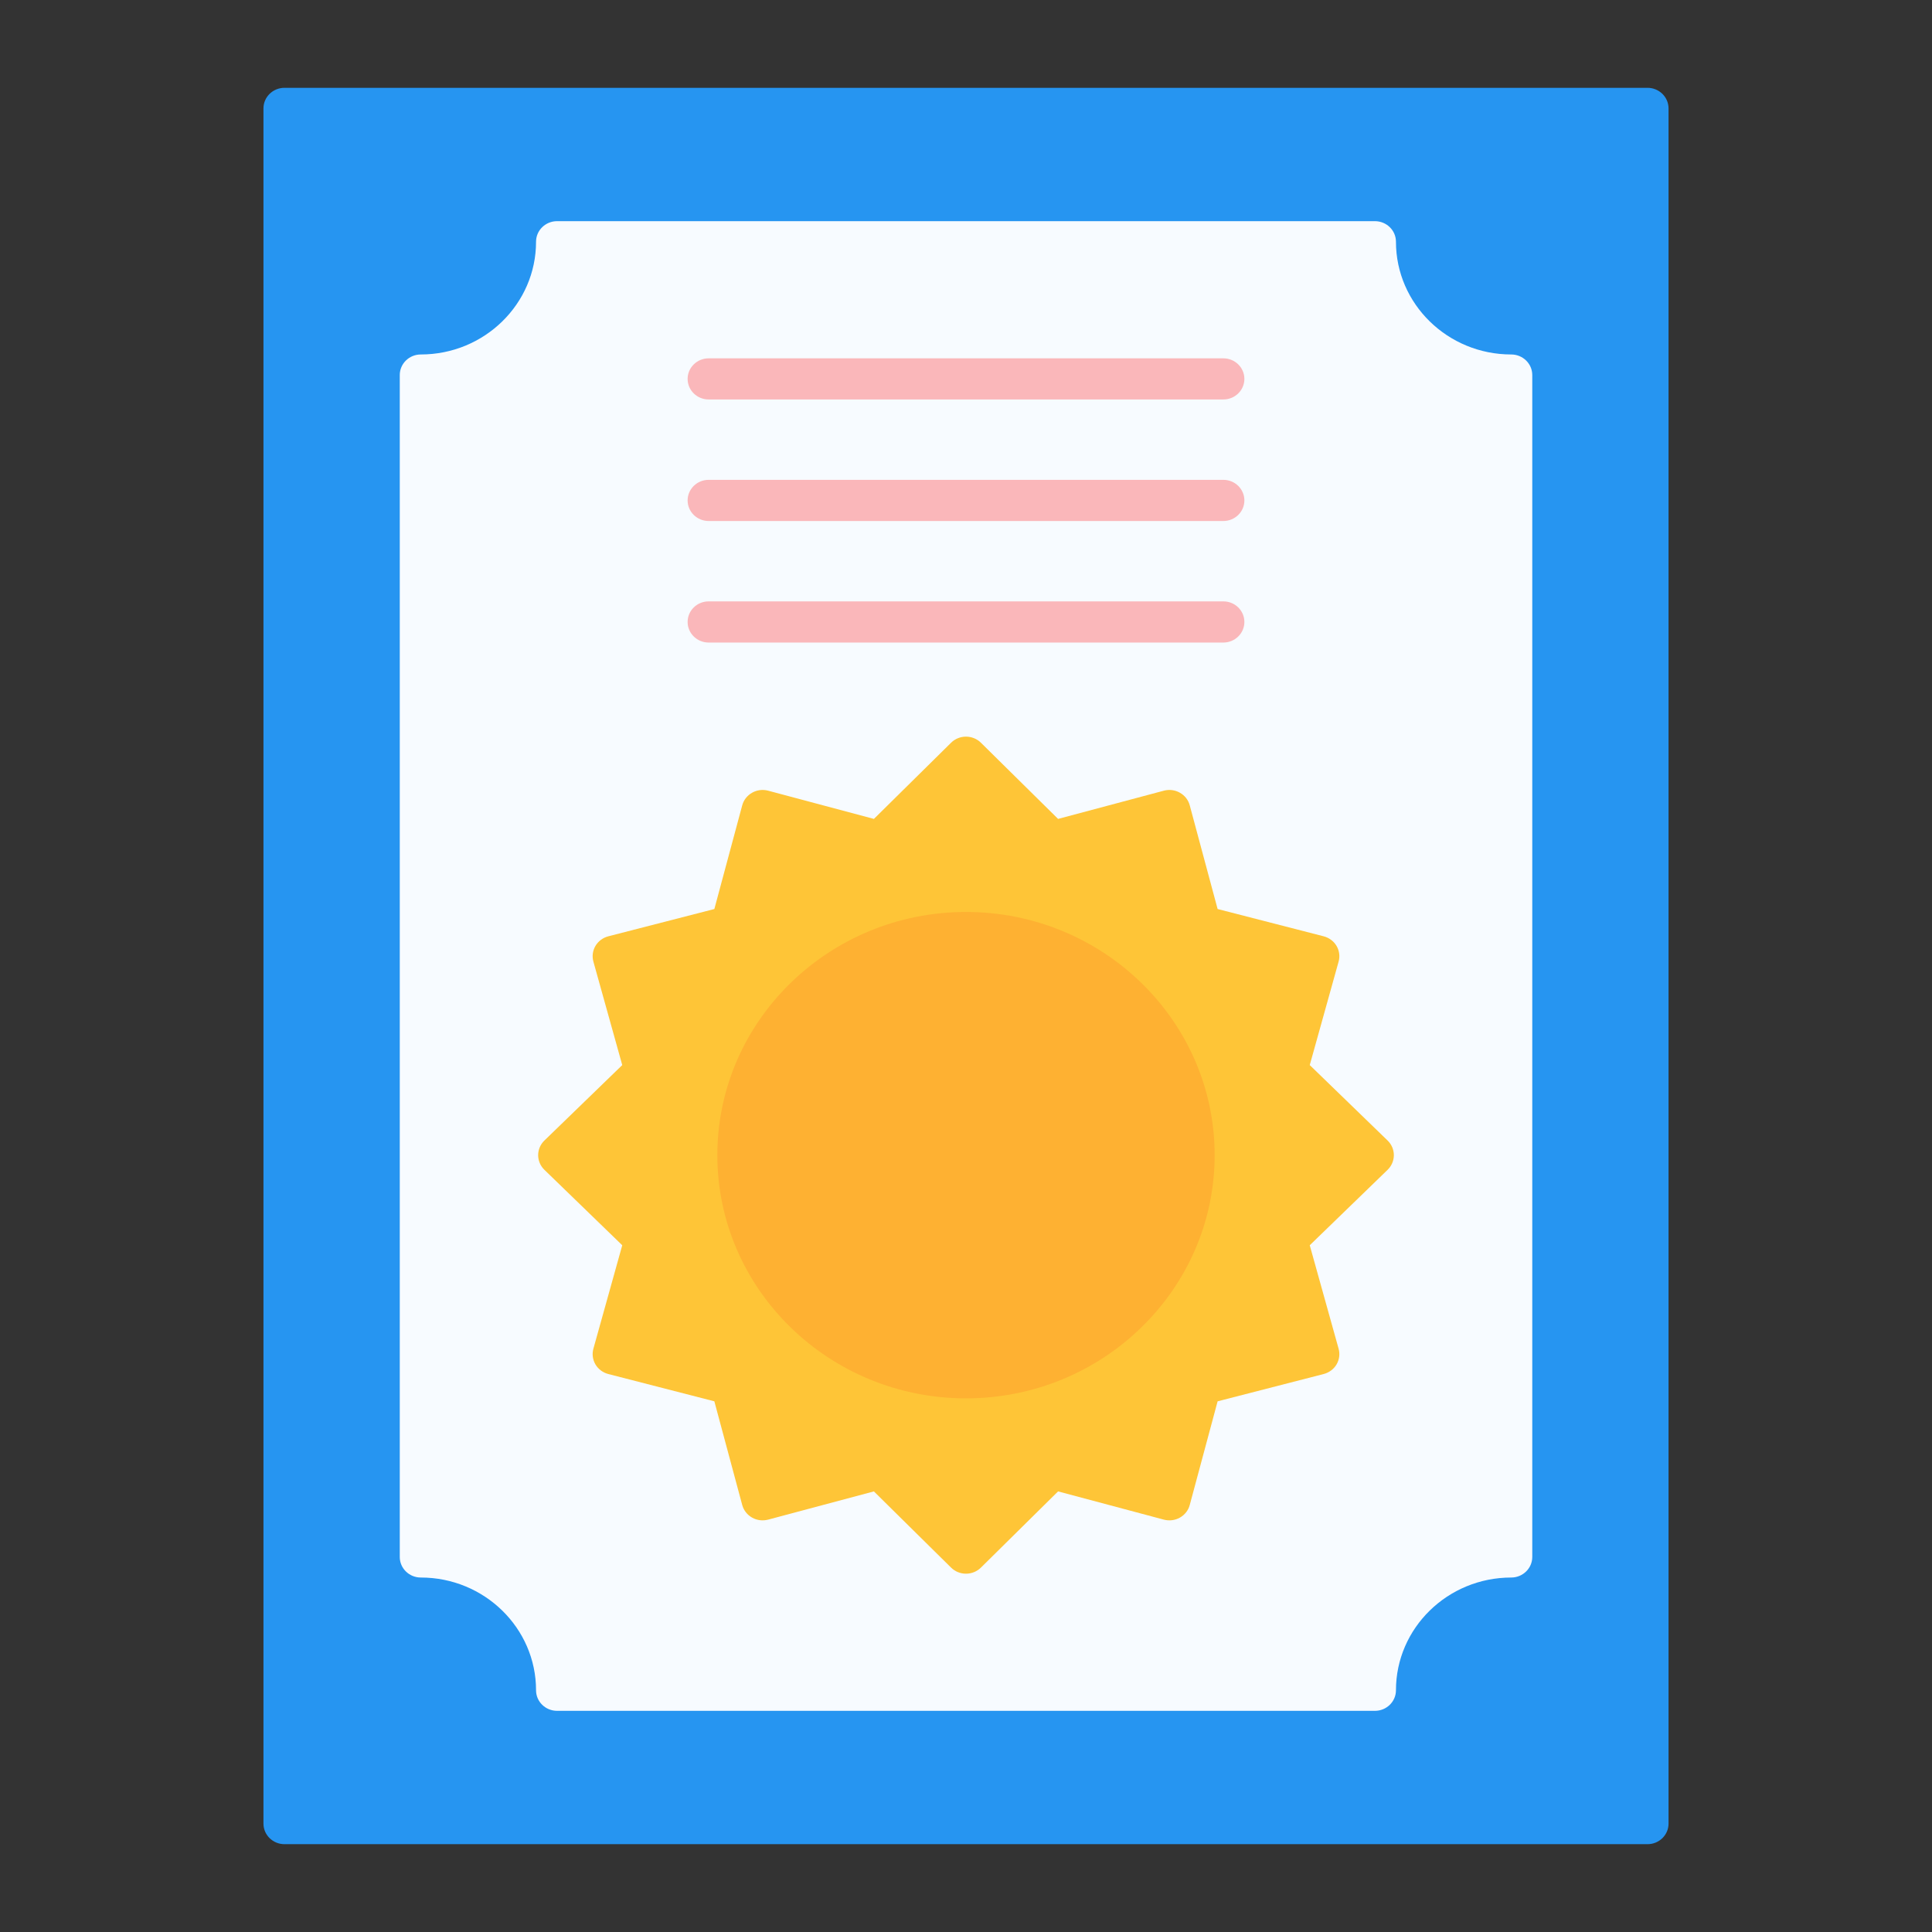
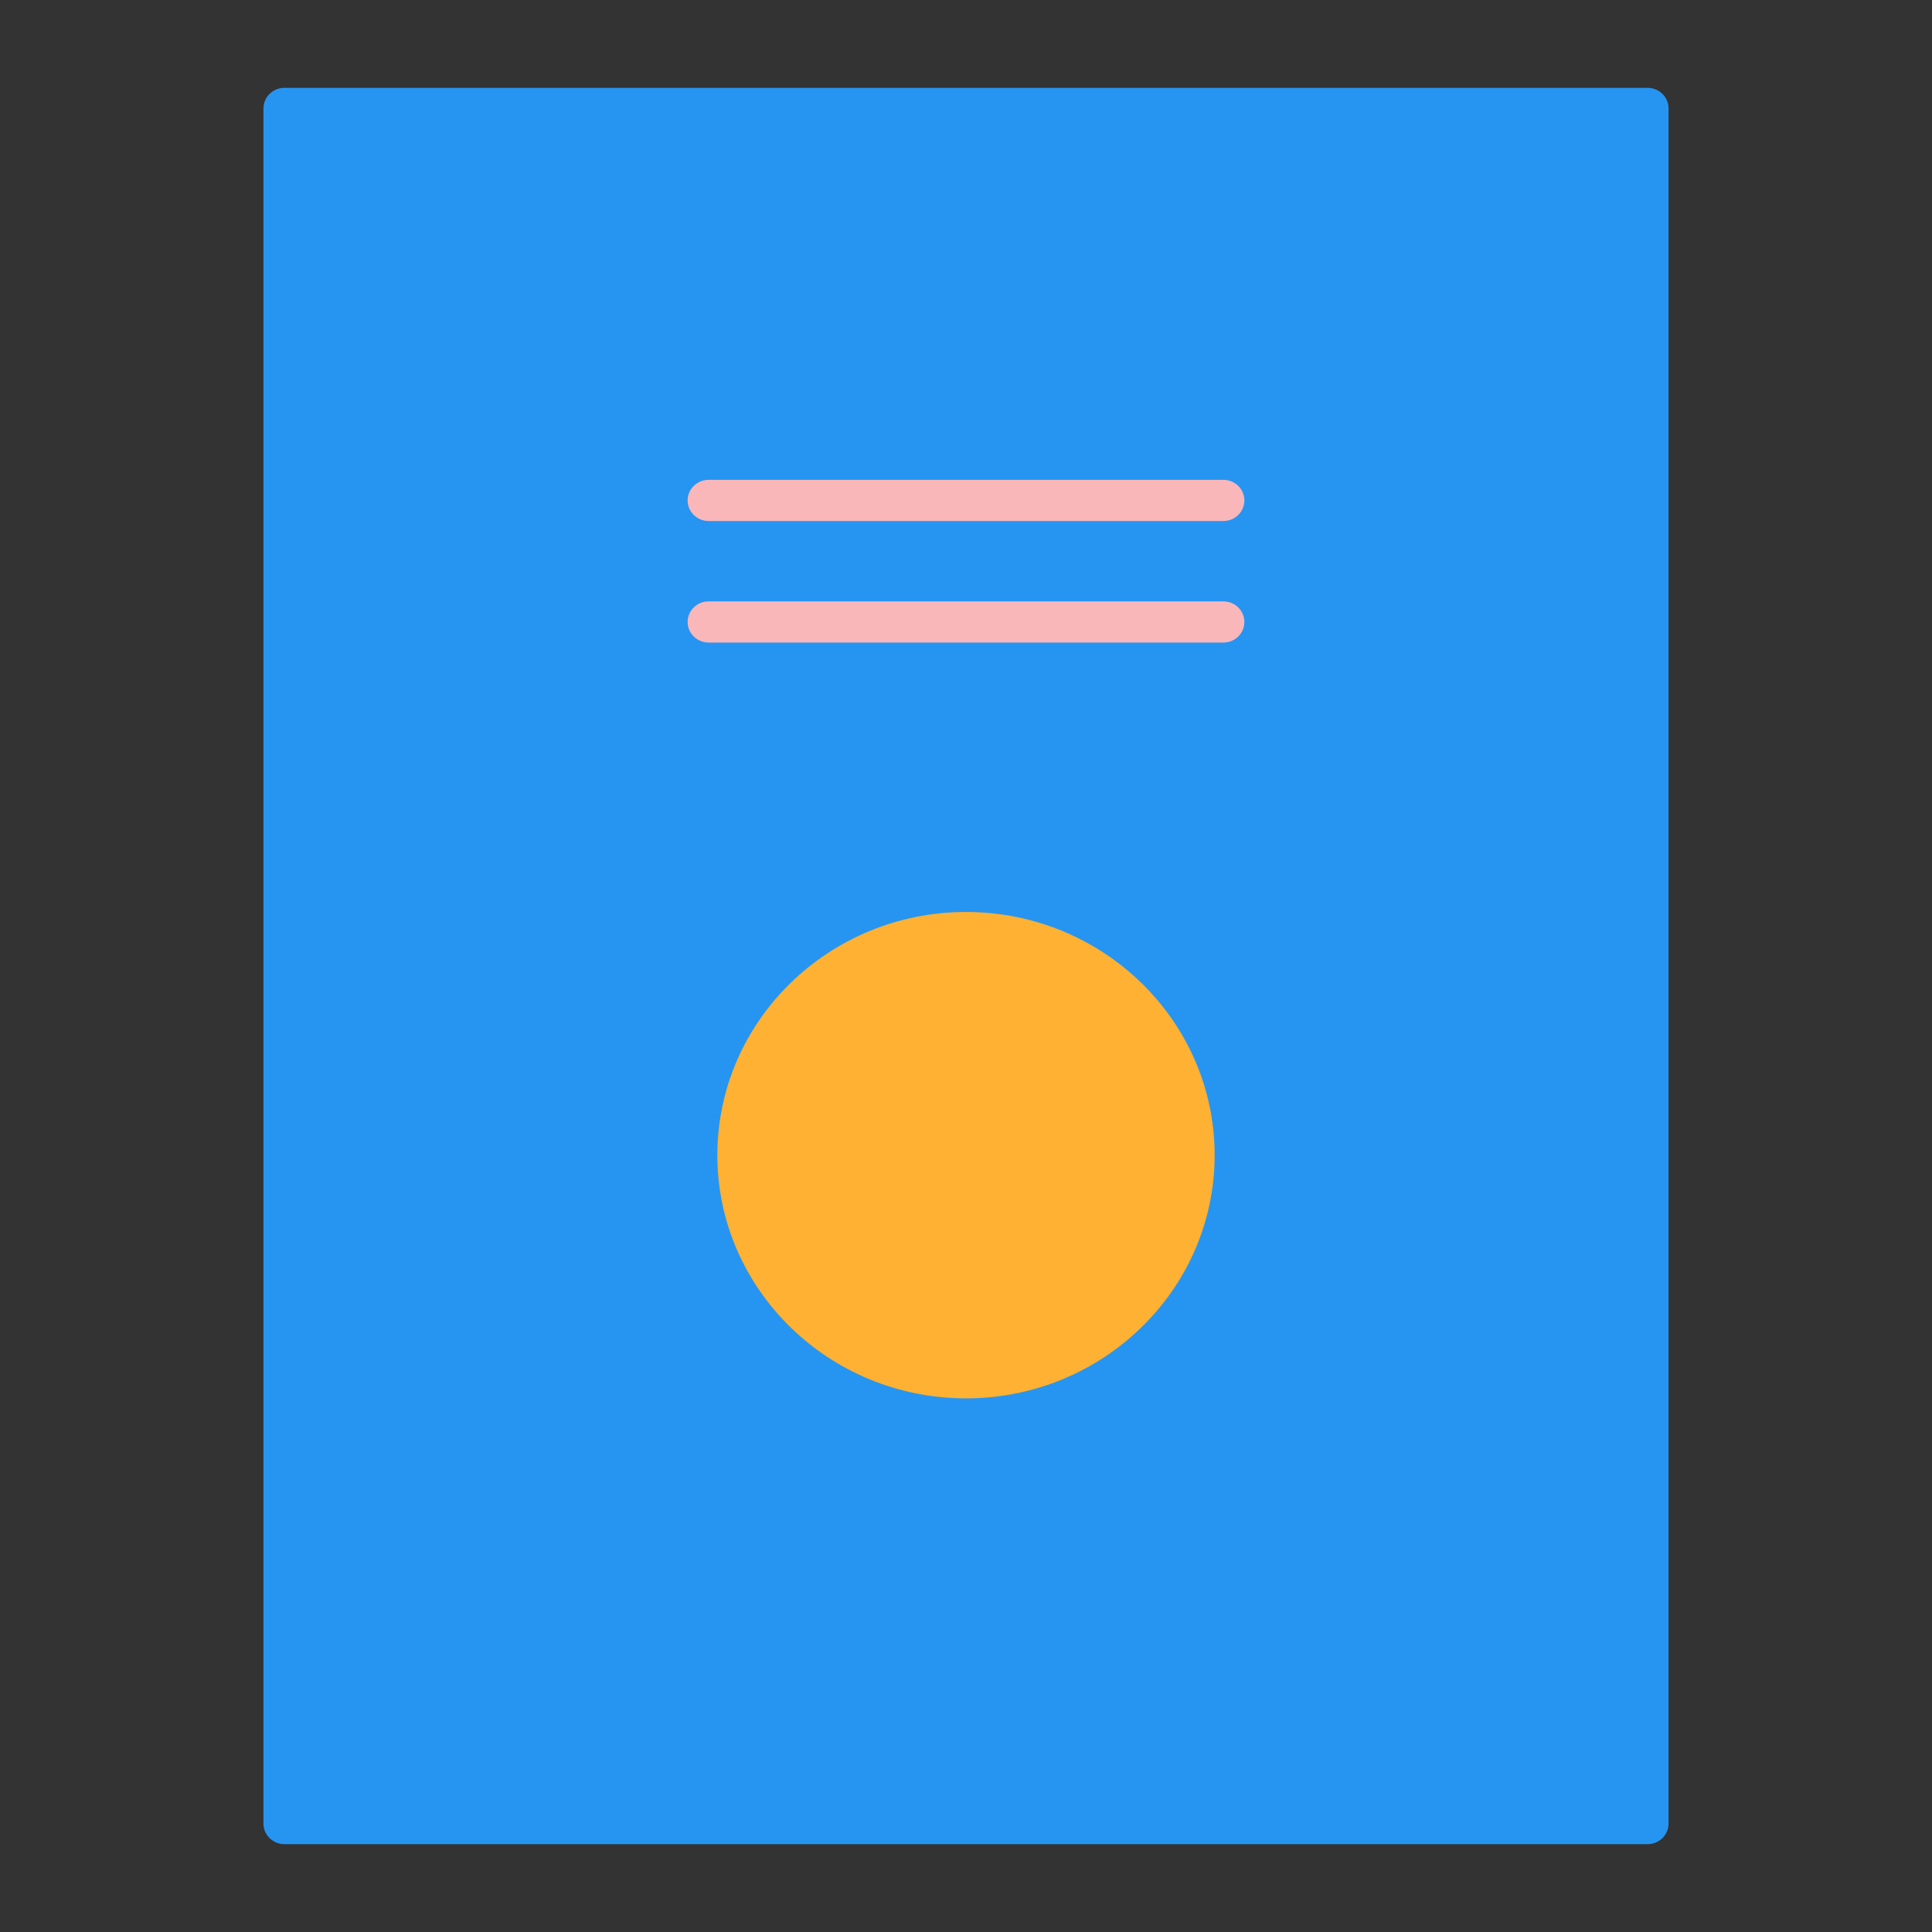
<svg xmlns="http://www.w3.org/2000/svg" width="110" height="110" viewBox="0 0 110 110" fill="none">
  <rect x="0" y="0" width="110" height="110" fill="#333333" stroke="none" />
  <path fill-rule="evenodd" clip-rule="evenodd" d="M93.802 105H16.198C15.537 105 15 104.475 15 103.828V6.172C15 5.525 15.537 5 16.198 5H93.802C94.463 5 95 5.525 95 6.172V103.828C95 104.475 94.465 105 93.802 105Z" fill="#2695F1" />
-   <path fill-rule="evenodd" clip-rule="evenodd" d="M78.282 97.408H31.718C31.058 97.408 30.52 96.885 30.52 96.236C30.52 92.697 27.577 89.818 23.959 89.818C23.296 89.818 22.761 89.293 22.761 88.647V21.354C22.761 20.707 23.296 20.182 23.959 20.182C27.577 20.182 30.52 17.303 30.52 13.764C30.52 13.115 31.058 12.592 31.718 12.592H78.282C78.942 12.592 79.48 13.115 79.48 13.764C79.48 17.303 82.423 20.182 86.043 20.182C86.704 20.182 87.241 20.707 87.241 21.354V88.647C87.241 89.293 86.704 89.818 86.043 89.818C82.423 89.818 79.48 92.697 79.48 96.236C79.48 96.885 78.942 97.408 78.282 97.408Z" fill="#F7FBFF" />
-   <path fill-rule="evenodd" clip-rule="evenodd" d="M55 89.6C54.681 89.6 54.373 89.475 54.149 89.252L49.755 84.914L43.735 86.522C43.425 86.603 43.096 86.562 42.82 86.406C42.543 86.25 42.341 85.992 42.259 85.689L40.672 79.785L34.636 78.232C34.326 78.152 34.063 77.955 33.903 77.686C33.743 77.414 33.701 77.092 33.785 76.791L35.428 70.9L30.994 66.603C30.768 66.383 30.64 66.084 30.64 65.769C30.64 65.457 30.768 65.158 30.994 64.938L35.428 60.641L33.785 54.75C33.701 54.449 33.743 54.127 33.903 53.855C34.063 53.586 34.326 53.389 34.636 53.309L40.672 51.756L42.259 45.852C42.341 45.549 42.543 45.291 42.82 45.135C43.096 44.978 43.425 44.935 43.735 45.018L49.757 46.625L54.149 42.289C54.373 42.066 54.681 41.941 55 41.941C55.319 41.941 55.627 42.066 55.851 42.289L60.243 46.625L66.265 45.018C66.575 44.935 66.904 44.978 67.18 45.135C67.457 45.291 67.659 45.549 67.739 45.852L69.326 51.756L75.364 53.309C75.672 53.389 75.938 53.586 76.097 53.855C76.257 54.127 76.299 54.449 76.215 54.75L74.572 60.641L79.006 64.938C79.232 65.158 79.36 65.457 79.36 65.769C79.36 66.084 79.232 66.383 79.006 66.603L74.572 70.9L76.215 76.791C76.299 77.092 76.257 77.414 76.097 77.686C75.938 77.955 75.672 78.152 75.362 78.232L69.326 79.785L67.739 85.689C67.659 85.992 67.457 86.25 67.18 86.406C66.904 86.562 66.575 86.603 66.265 86.522L60.243 84.914L55.851 89.252C55.625 89.475 55.319 89.6 55 89.6Z" fill="#FEC537" />
-   <path fill-rule="evenodd" clip-rule="evenodd" d="M69.652 22.744H40.348C39.687 22.744 39.15 22.221 39.15 21.572C39.15 20.926 39.687 20.402 40.348 20.402H69.652C70.313 20.402 70.85 20.926 70.85 21.572C70.85 22.221 70.313 22.744 69.652 22.744Z" fill="#FAB7BA" />
  <path fill-rule="evenodd" clip-rule="evenodd" d="M69.652 29.664H40.348C39.687 29.664 39.15 29.139 39.15 28.492C39.15 27.846 39.687 27.32 40.348 27.32H69.652C70.313 27.32 70.85 27.846 70.85 28.492C70.85 29.139 70.313 29.664 69.652 29.664Z" fill="#FAB7BA" />
  <path fill-rule="evenodd" clip-rule="evenodd" d="M69.652 36.584H40.348C39.687 36.584 39.15 36.059 39.15 35.412C39.15 34.764 39.687 34.24 40.348 34.24H69.652C70.313 34.24 70.85 34.764 70.85 35.412C70.85 36.059 70.313 36.584 69.652 36.584Z" fill="#FAB7BA" />
  <path fill-rule="evenodd" clip-rule="evenodd" d="M55 79.617C47.195 79.617 40.843 73.406 40.843 65.769C40.843 58.135 47.195 51.924 55 51.924C62.805 51.924 69.157 58.135 69.157 65.769C69.157 73.406 62.805 79.617 55 79.617Z" fill="#FEB132" />
</svg>